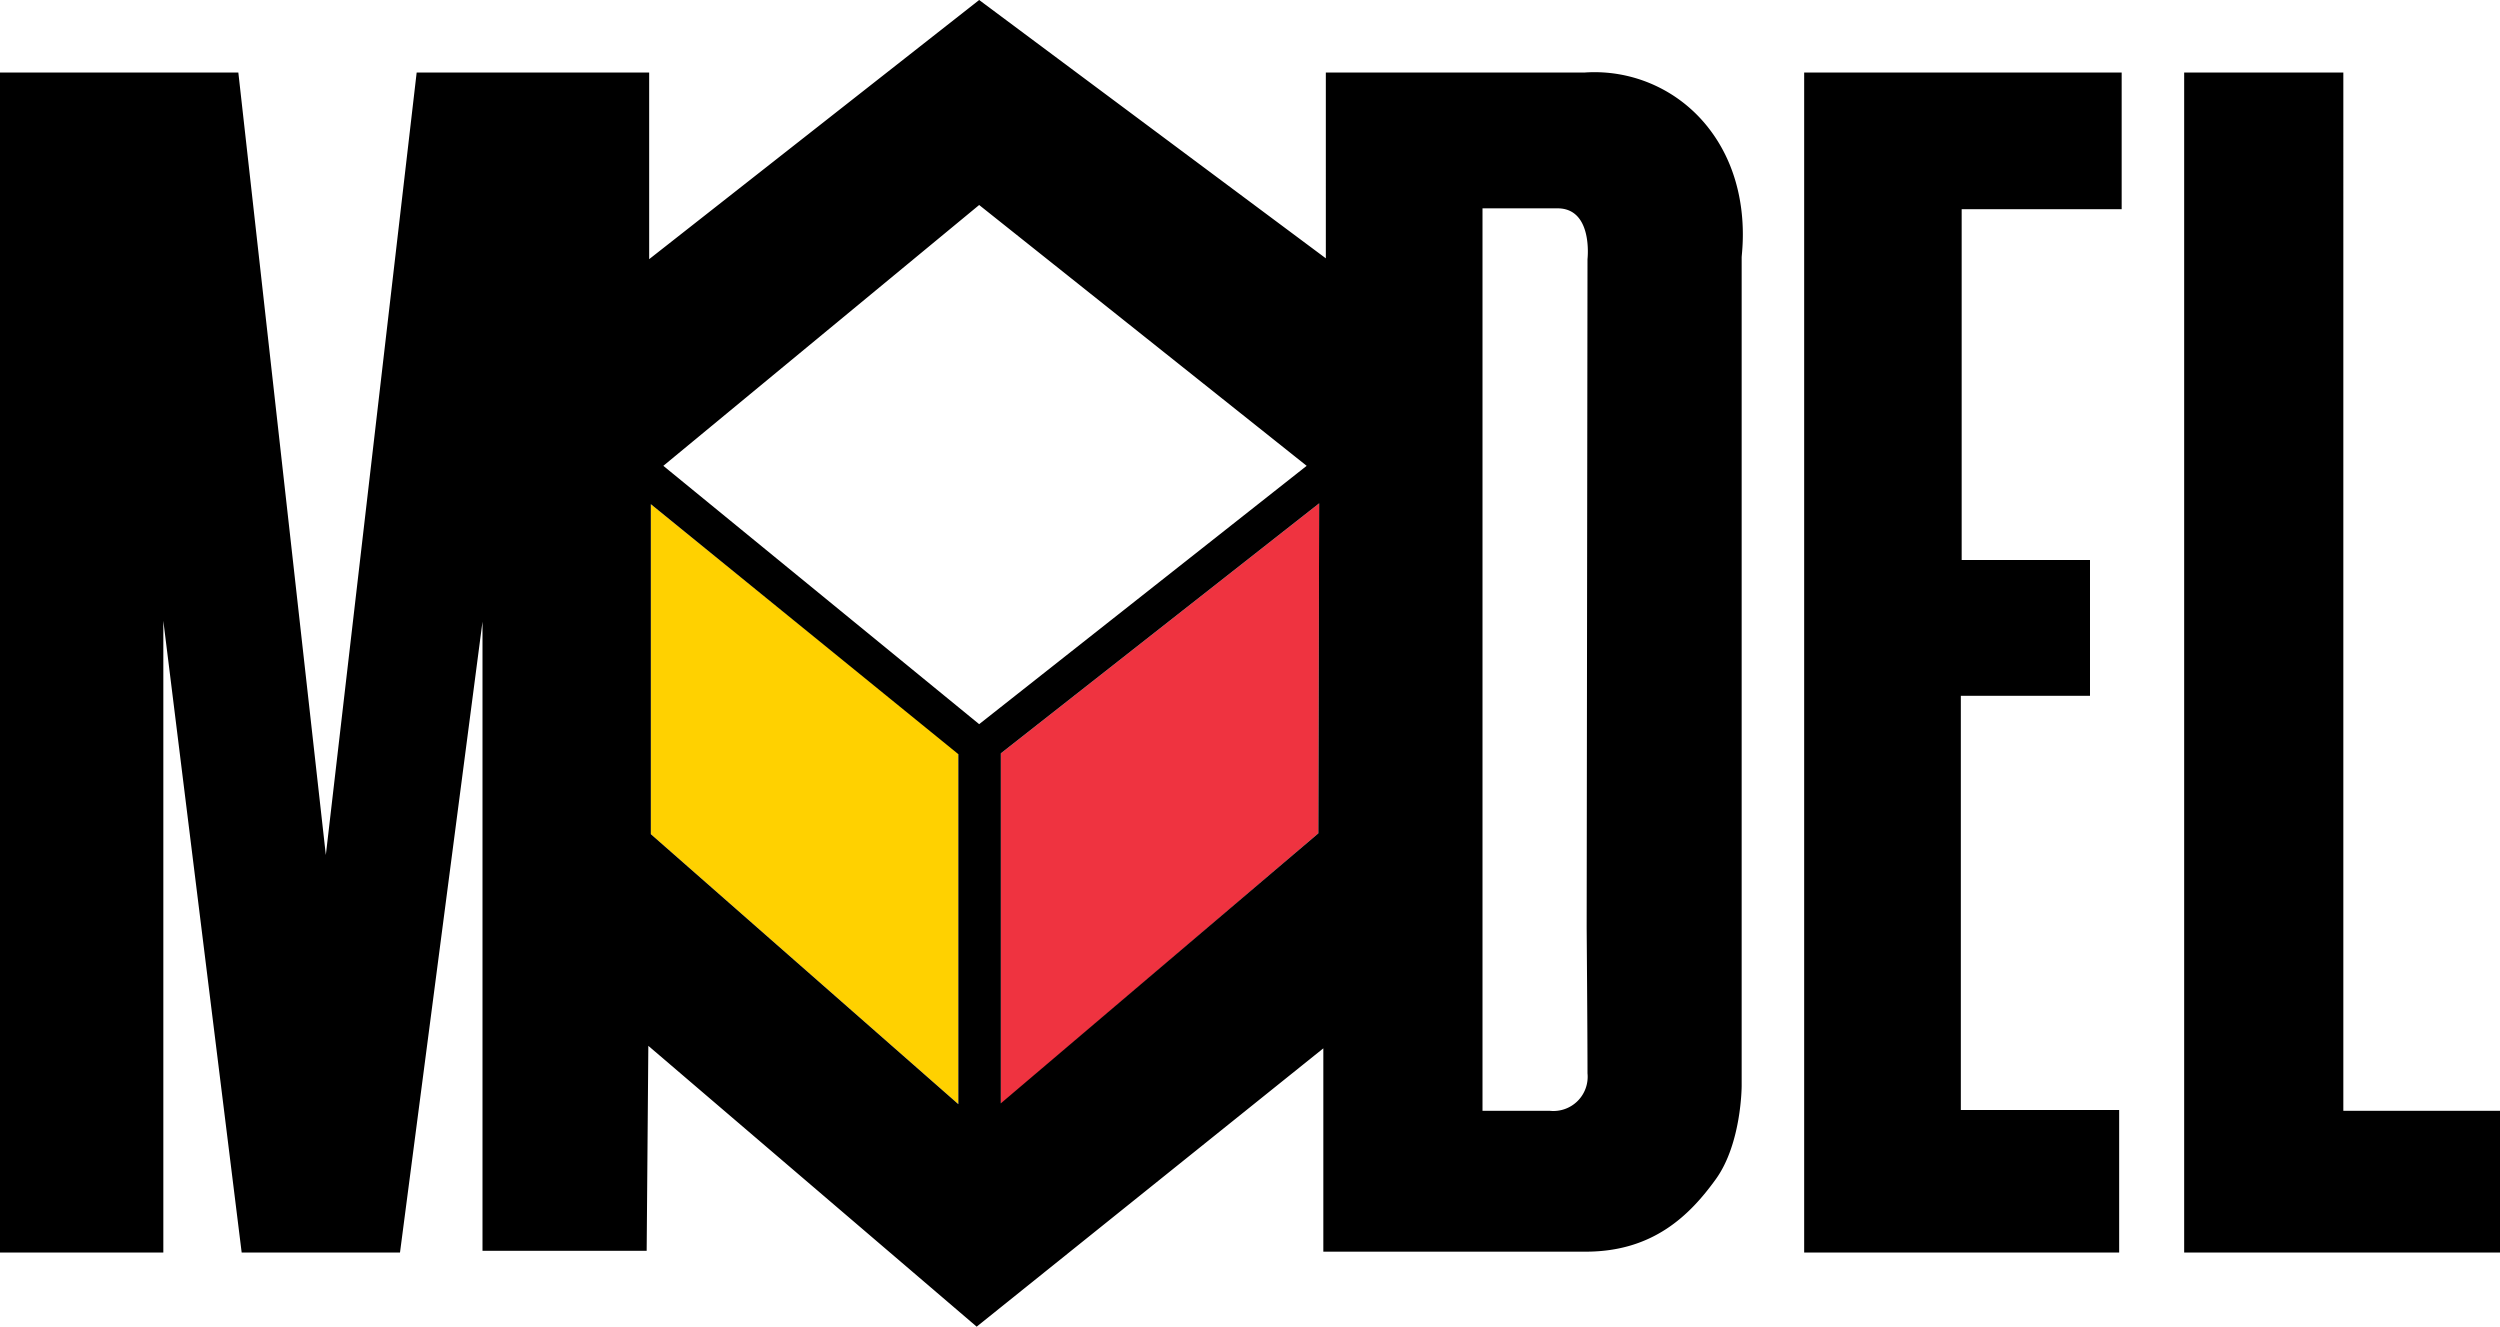
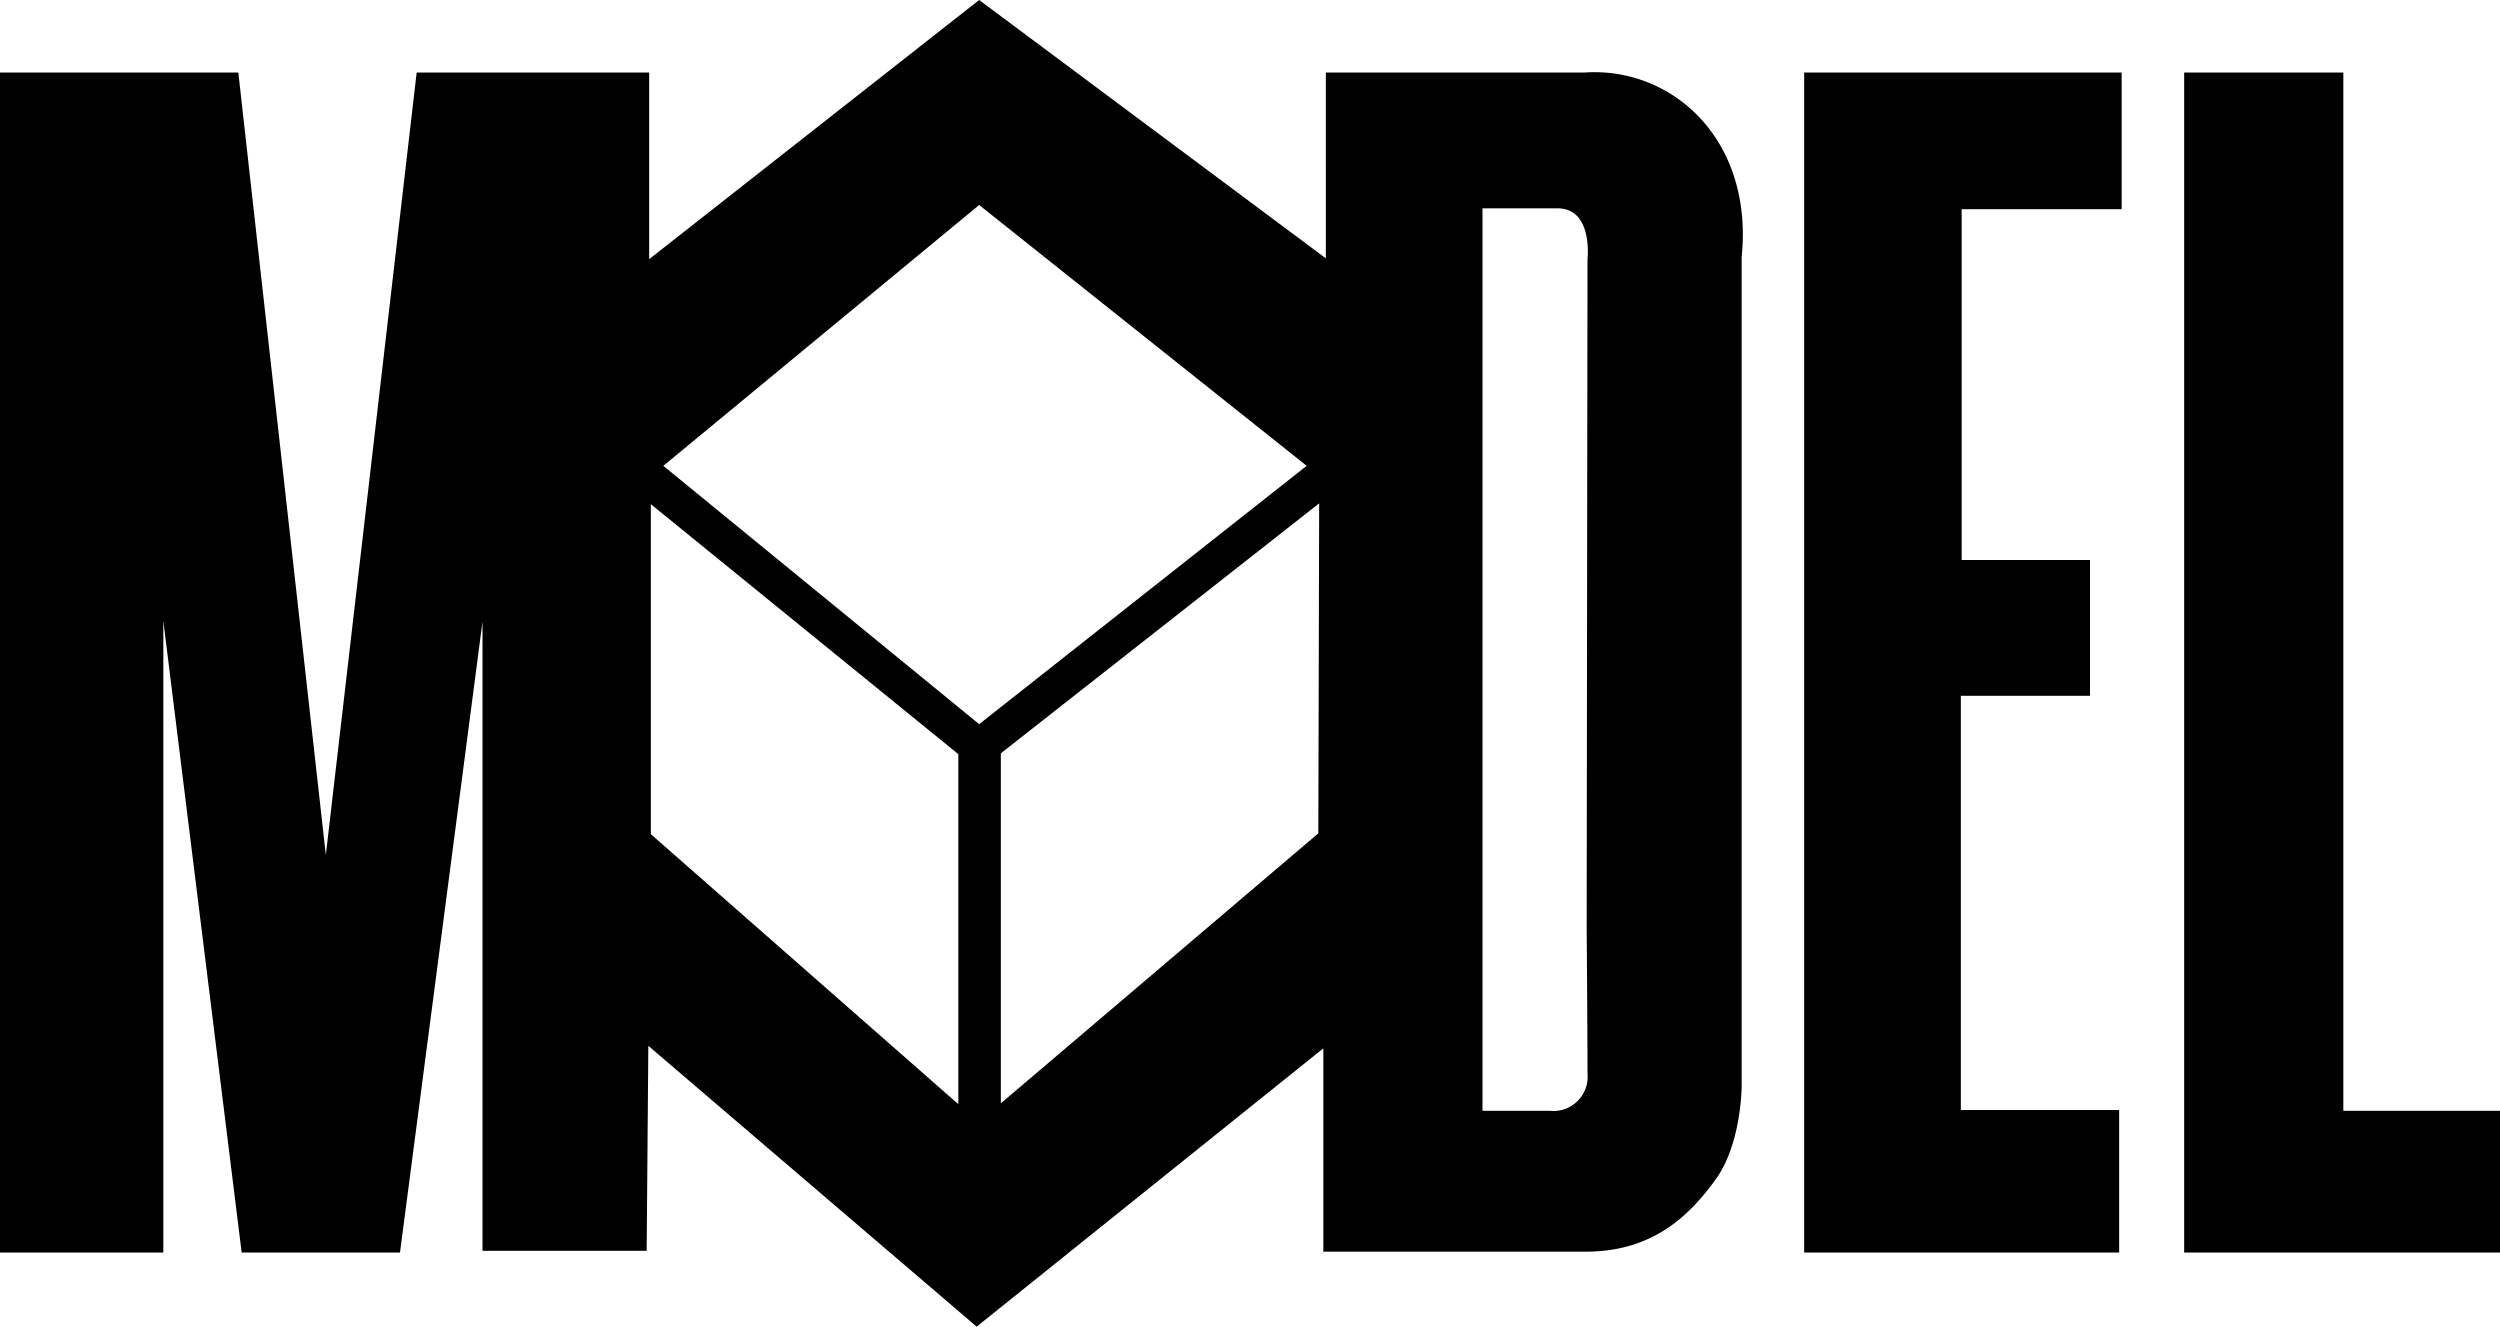
<svg xmlns="http://www.w3.org/2000/svg" viewBox="0 0 300 159.2">
  <defs>
    <style>.cls-1{fill:#ffd100;}.cls-2{fill:#ef3340;}.cls-3{fill-rule:evenodd;}</style>
  </defs>
  <title>Datový zdroj 2</title>
  <g id="Vrstva_2" data-name="Vrstva 2">
    <g id="Layer_1" data-name="Layer 1">
-       <polygon class="cls-1" points="115 132.5 78.1 100.1 78.1 60.5 115 90.4 115 132.5" />
-       <polygon class="cls-2" points="158.2 100 120.1 132.5 120.1 90.4 158.3 60.4 158.2 100" />
      <path class="cls-3" d="M19.6,150.3H0V8.7H28.6l10.5,93.9L50,8.7H77.9V31.1L117.5,0l41.6,31V8.7h31.1a17.32,17.32,0,0,1,14.2,5.9c6,6.9,4.6,15.6,4.6,16.3v99.4s0,6.9-3.1,11.2-7.5,8.7-15.6,8.7H158.8V125.8l-41.6,33.4L77.8,125.5l-.2,24.6H57.9V74.6L48,150.3H29L19.6,74.5v75.8Zm261.6-17H300v17H262.1V8.7h19.1V133.3ZM254.7,25.1H235.4V67.2h15.4V83.5H235.3v49.7h19v17.1H216.5V8.7h38.1V25.1Zm-64.2,6-.1,80.2s.1,12.5.1,17.5a4.11,4.11,0,0,1-4.5,4.5h-8.1V25h9c4.3,0,3.6,6.1,3.6,6.1ZM115,132.5,78.1,100.1V60.5l36.9,30v42ZM158.2,100l-38.1,32.4v-42l38.2-30-.1,39.6ZM79.6,55.9l37.9-31.3,39.3,31.3-39.3,31-37.9-31Z" />
    </g>
  </g>
</svg>